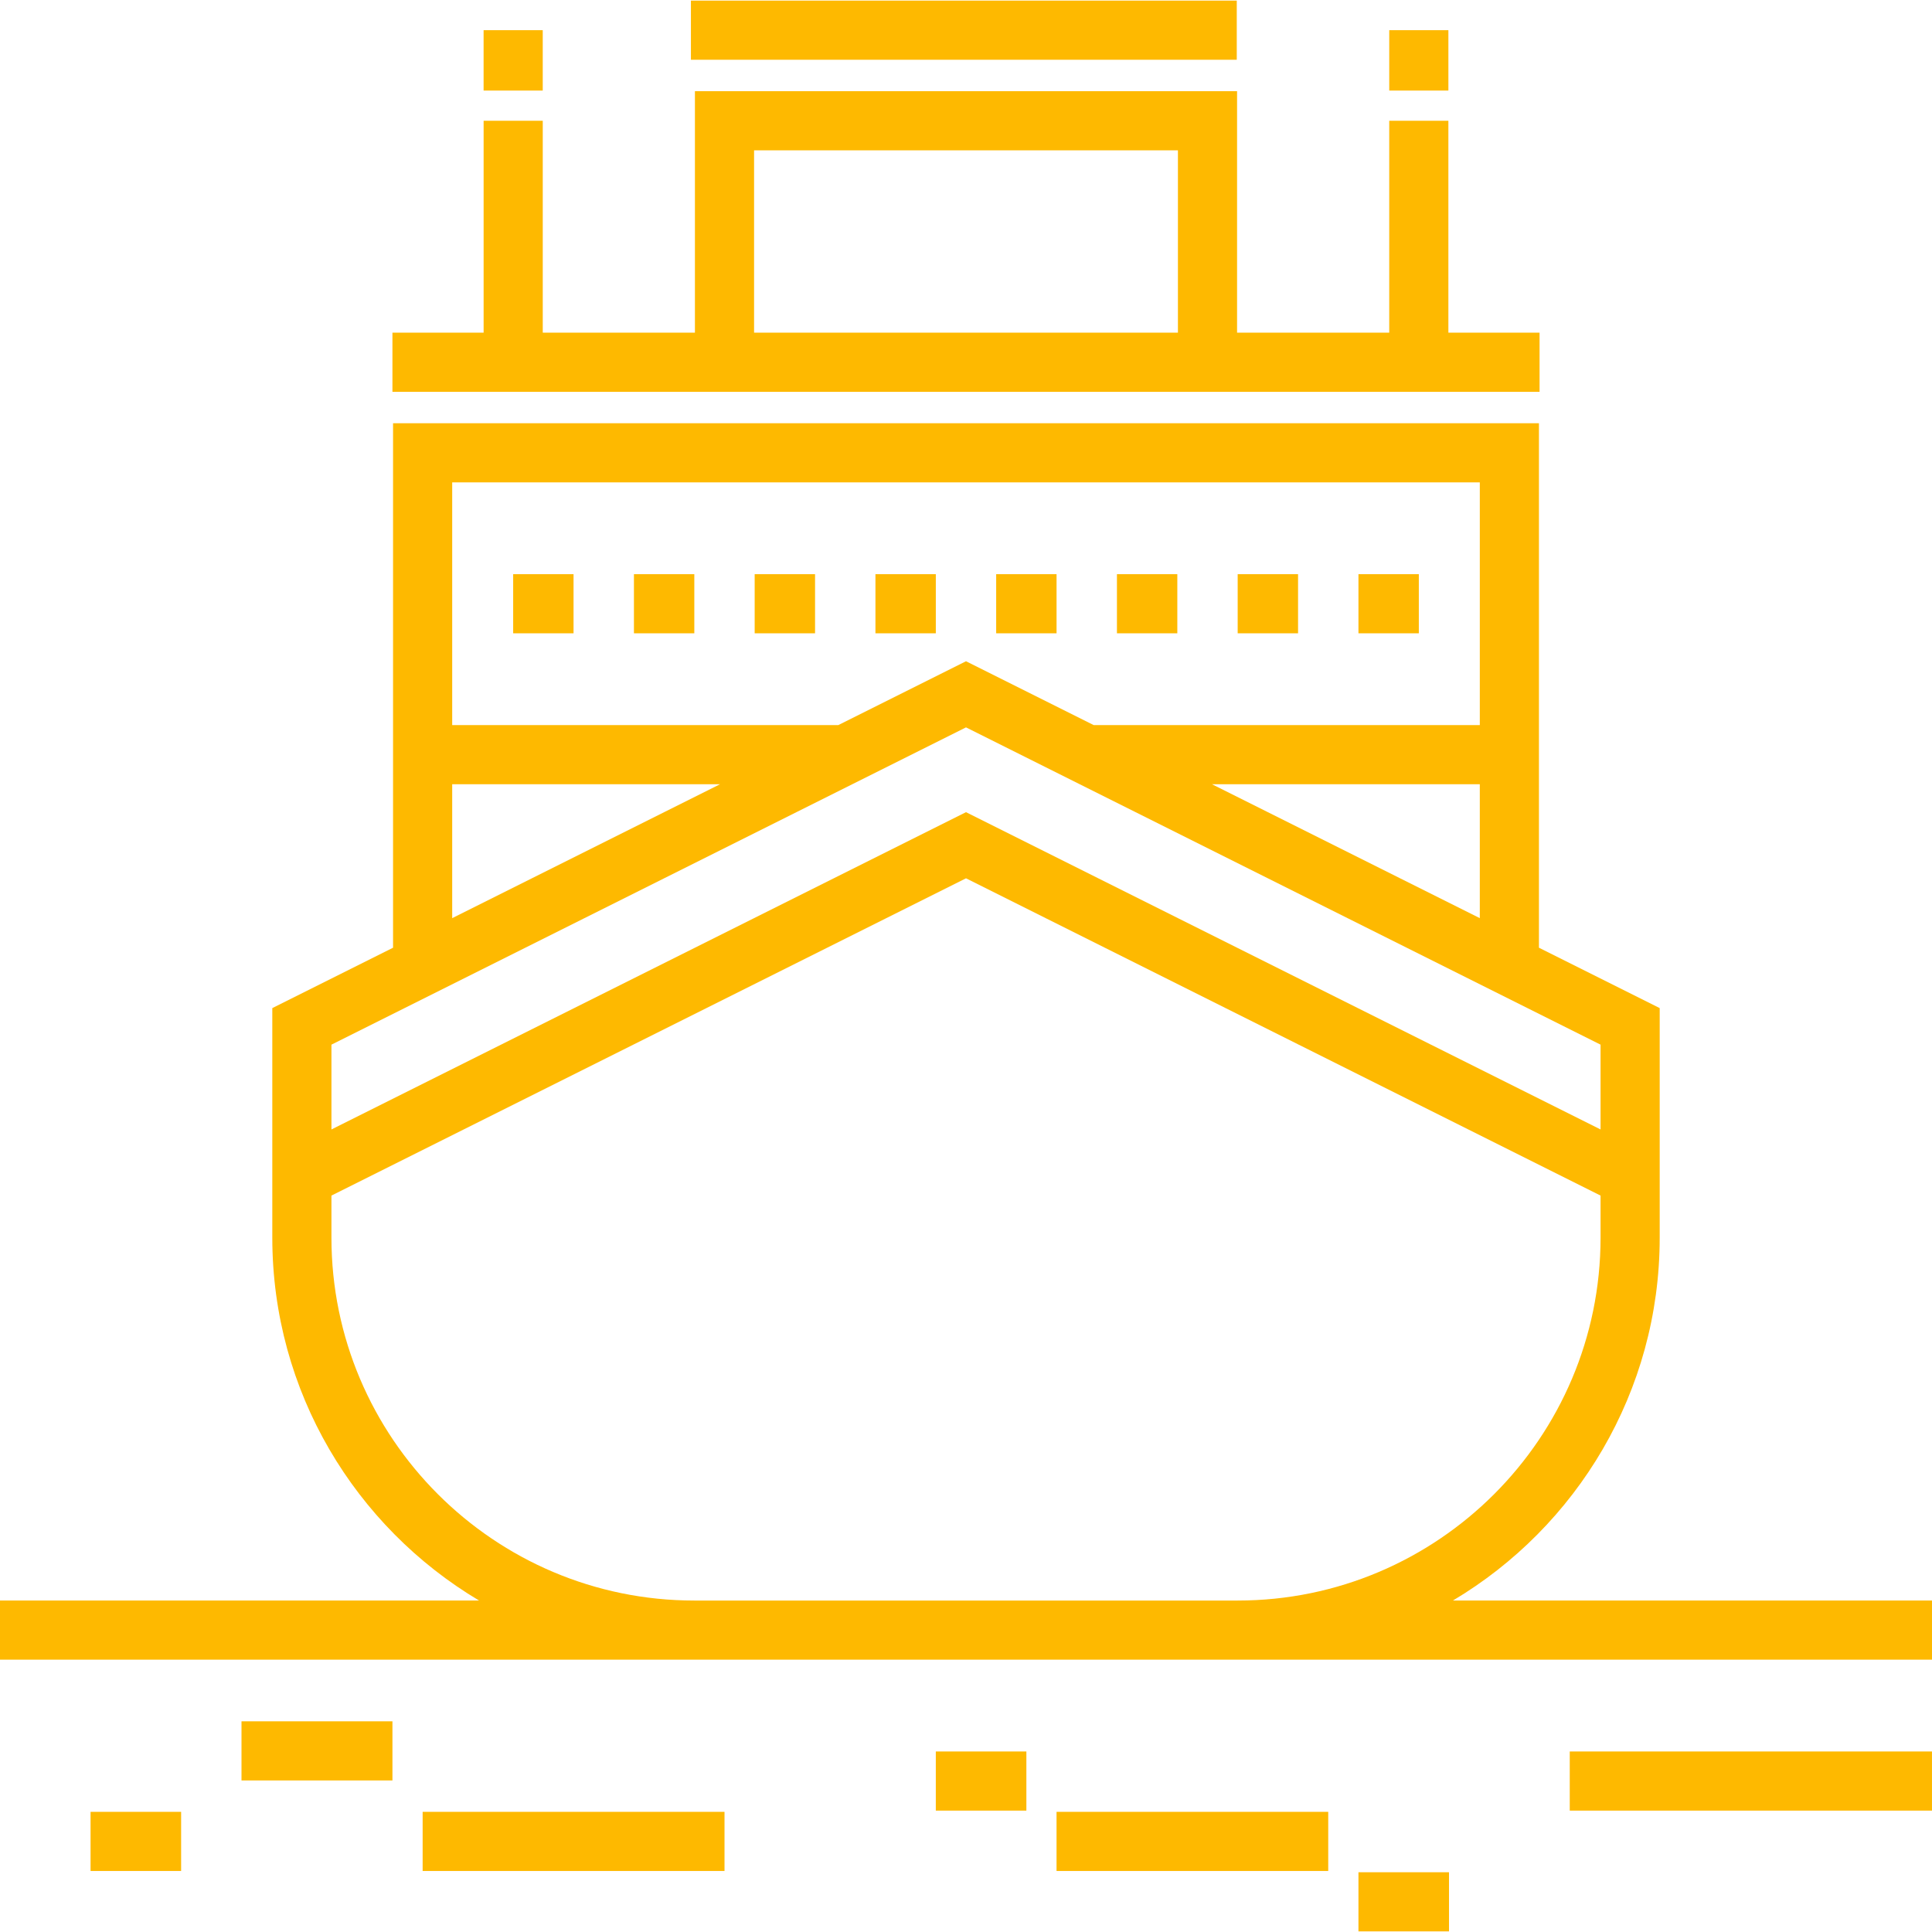
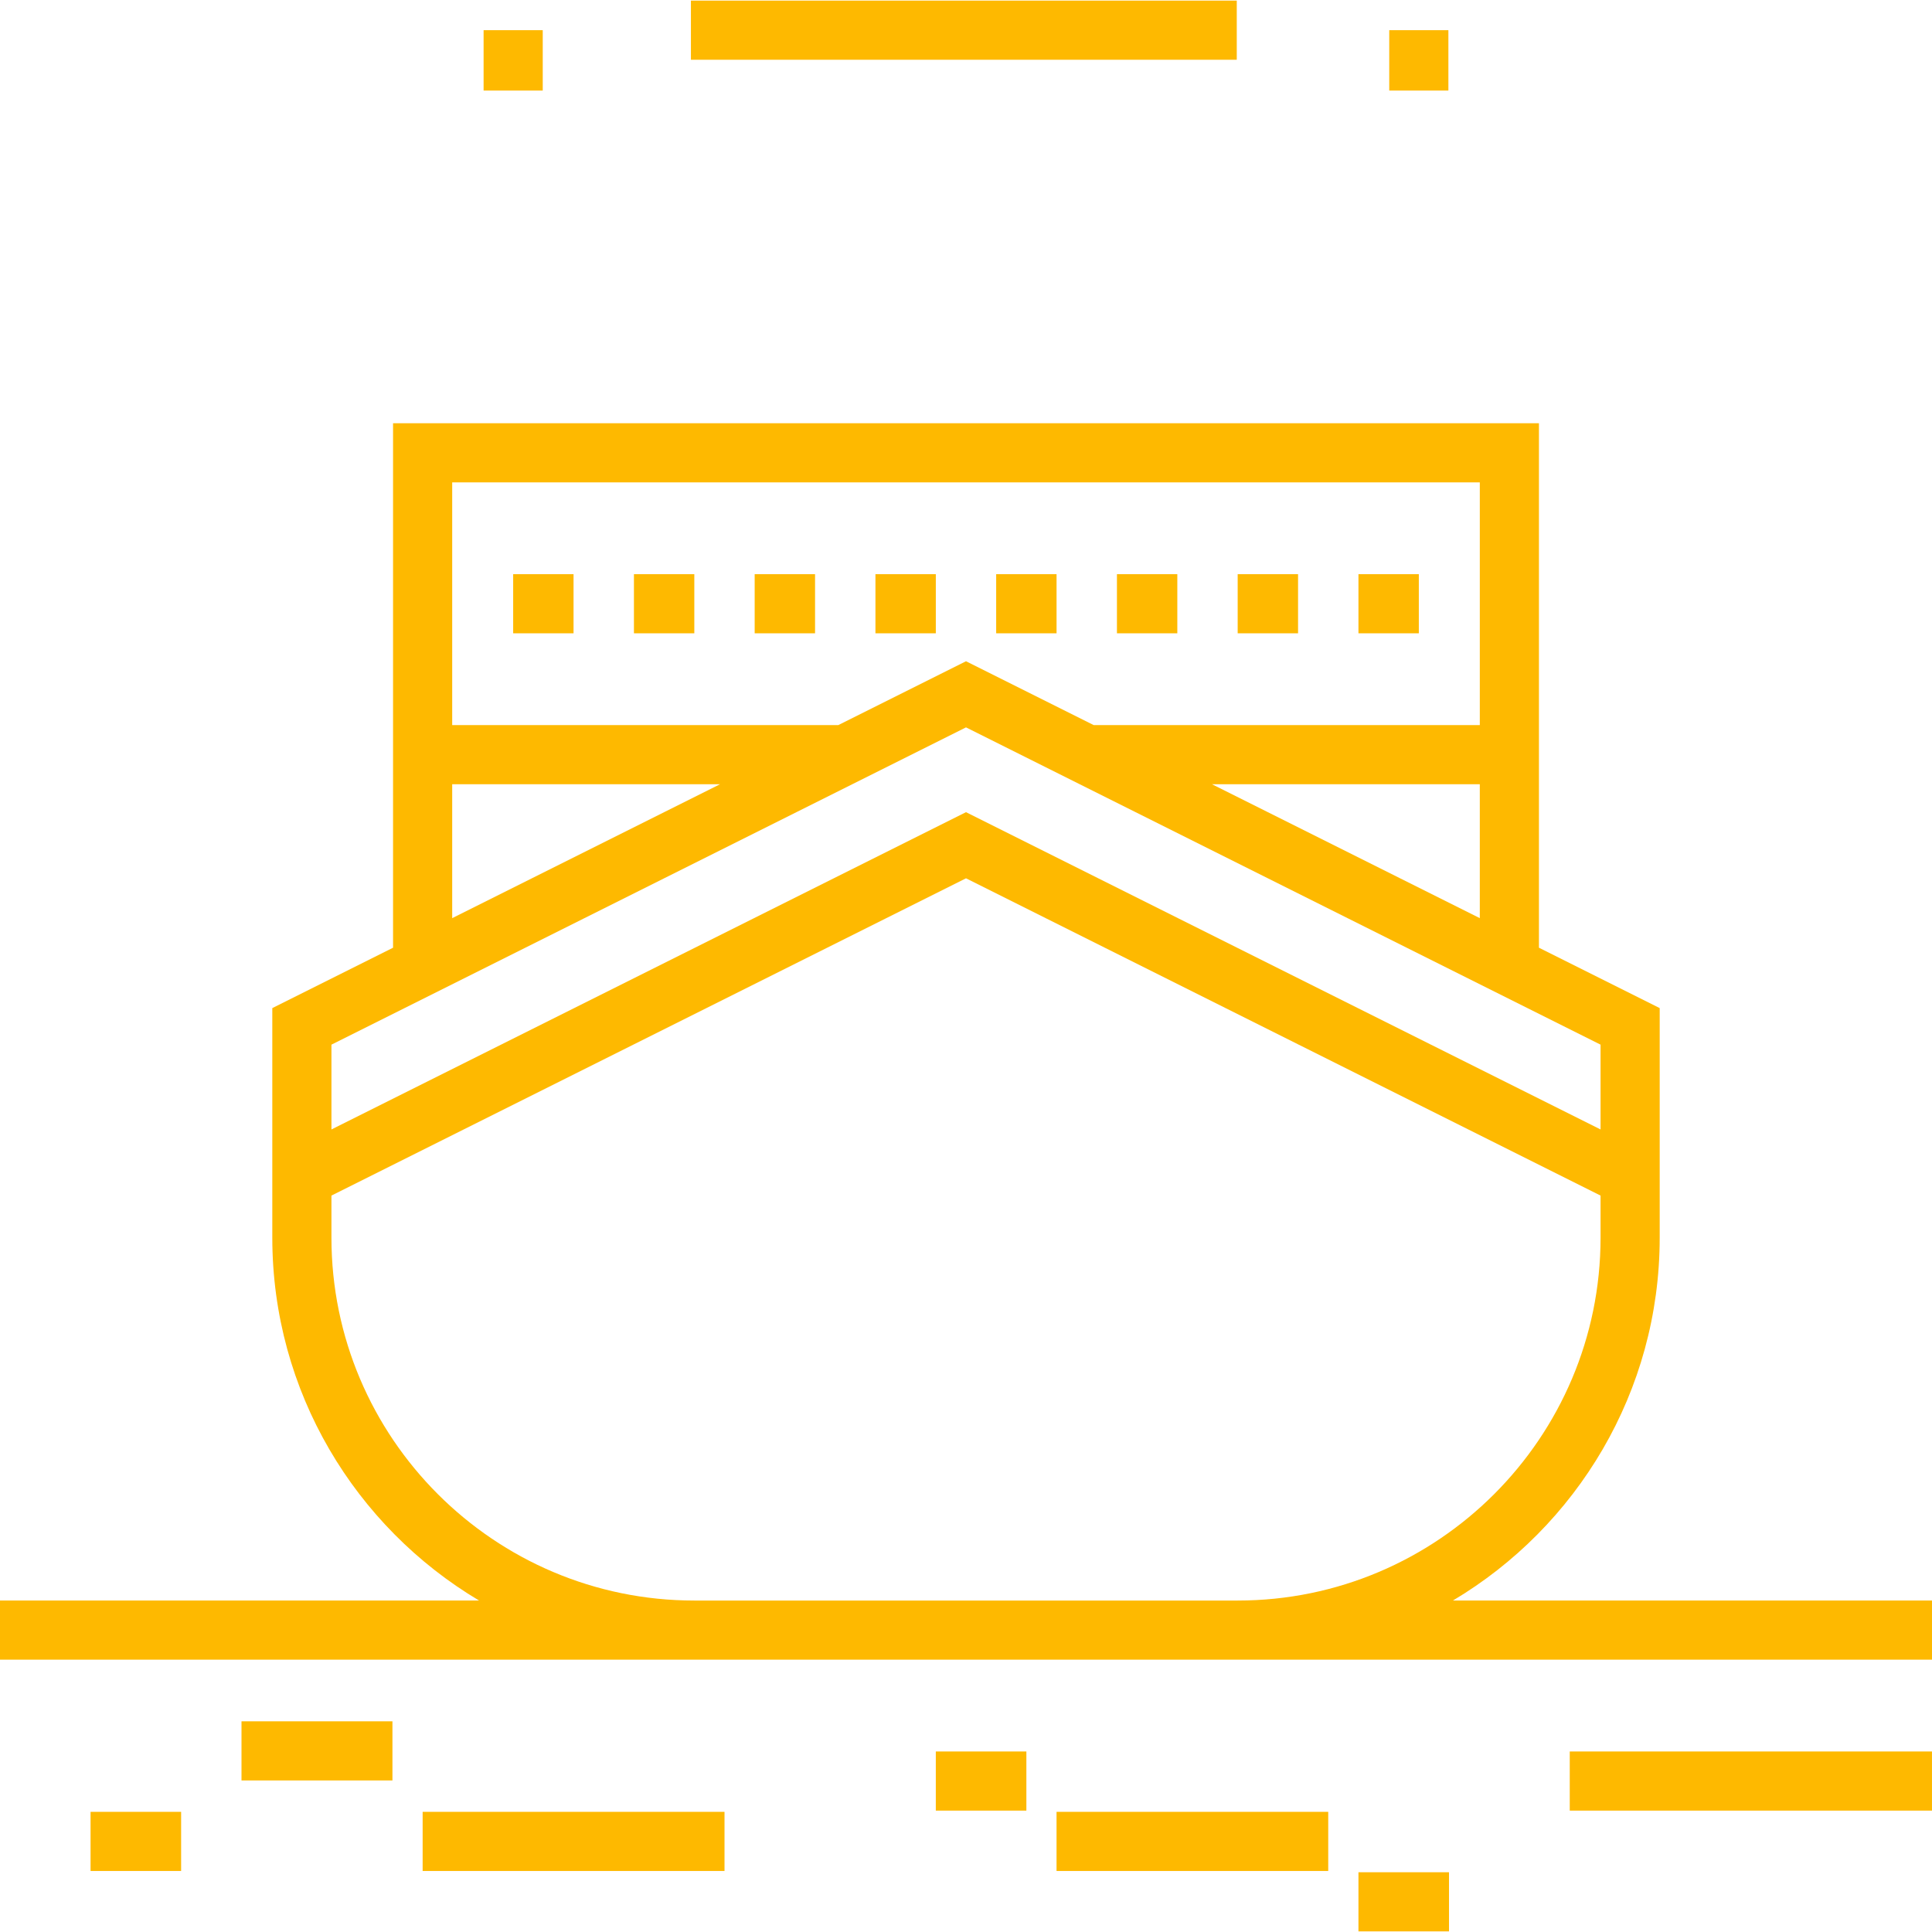
<svg xmlns="http://www.w3.org/2000/svg" fill="#feb900" version="1.1" id="Layer_1" viewBox="0 0 512 512" xml:space="preserve" width="24px" height="24px">
  <g id="SVGRepo_bgCarrier" stroke-width="0" />
  <g id="SVGRepo_tracerCarrier" stroke-linecap="round" stroke-linejoin="round" />
  <g id="SVGRepo_iconCarrier">
    <g>
      <g>
        <g>
          <rect x="135.995" y="152.159" width="16.001" height="15.674" />
          <rect x="168.001" y="152.159" width="16.001" height="15.674" />
          <rect x="199.996" y="152.159" width="16.001" height="15.674" />
          <rect x="232.002" y="152.159" width="16" height="15.674" />
          <rect x="263.997" y="152.159" width="16.001" height="15.674" />
          <rect x="296.002" y="152.159" width="16.001" height="15.674" />
          <rect x="327.997" y="152.159" width="16.001" height="15.674" />
          <rect x="360.003" y="152.159" width="16" height="15.674" />
          <rect x="183.1" y="0.162" width="144.657" height="15.674" />
          <rect x="368.164" y="7.999" width="15.674" height="16.001" />
          <path d="M385.036,424.161c32.784-19.519,54.801-55.315,54.801-96.162v-60.843l-32-16.001V112.161H104.163v138.994l-32,16v60.843 c0,40.848,22.016,76.644,54.801,96.163H0v15.674h512v-15.674H385.036z M119.837,127.835h272.326v64.327H289.849l-33.85-16.924 l-33.849,16.924H119.837V127.835z M392.162,207.836v35.483l-70.966-35.483H392.162z M119.837,207.836h70.966l-70.966,35.483 V207.836z M87.837,276.843L256,192.761l168.164,84.082v22.476L256,215.237L87.837,299.319V276.843z M183.999,424.162 c-53.025,0-96.163-43.138-96.163-96.163v-11.156l168.163-84.082l168.164,84.082v11.156c0,53.025-43.138,96.163-96.163,96.163 H183.999z" />
-           <path d="M408,88.162h-0.001h-24.164V31.999h-15.674v56.163h-40.326v-64H184.163v64h-40.326V31.999h-15.674v56.163H104v15.674h304 V88.162z M312.163,88.162H199.837V39.836h112.326V88.162z" />
          <rect x="128.158" y="7.999" width="15.674" height="16.001" />
          <rect x="64.001" y="456.165" width="39.999" height="15.674" />
          <rect x="112.004" y="480.156" width="79.998" height="15.674" />
          <rect x="24" y="480.156" width="24" height="15.674" />
          <rect x="247.999" y="464.159" width="24.001" height="15.674" />
          <rect x="279.994" y="480.156" width="72" height="15.674" />
          <rect x="360.003" y="496.164" width="24" height="15.674" />
          <rect x="416" y="464.159" width="95.996" height="15.674" />
        </g>
      </g>
    </g>
  </g>
</svg>